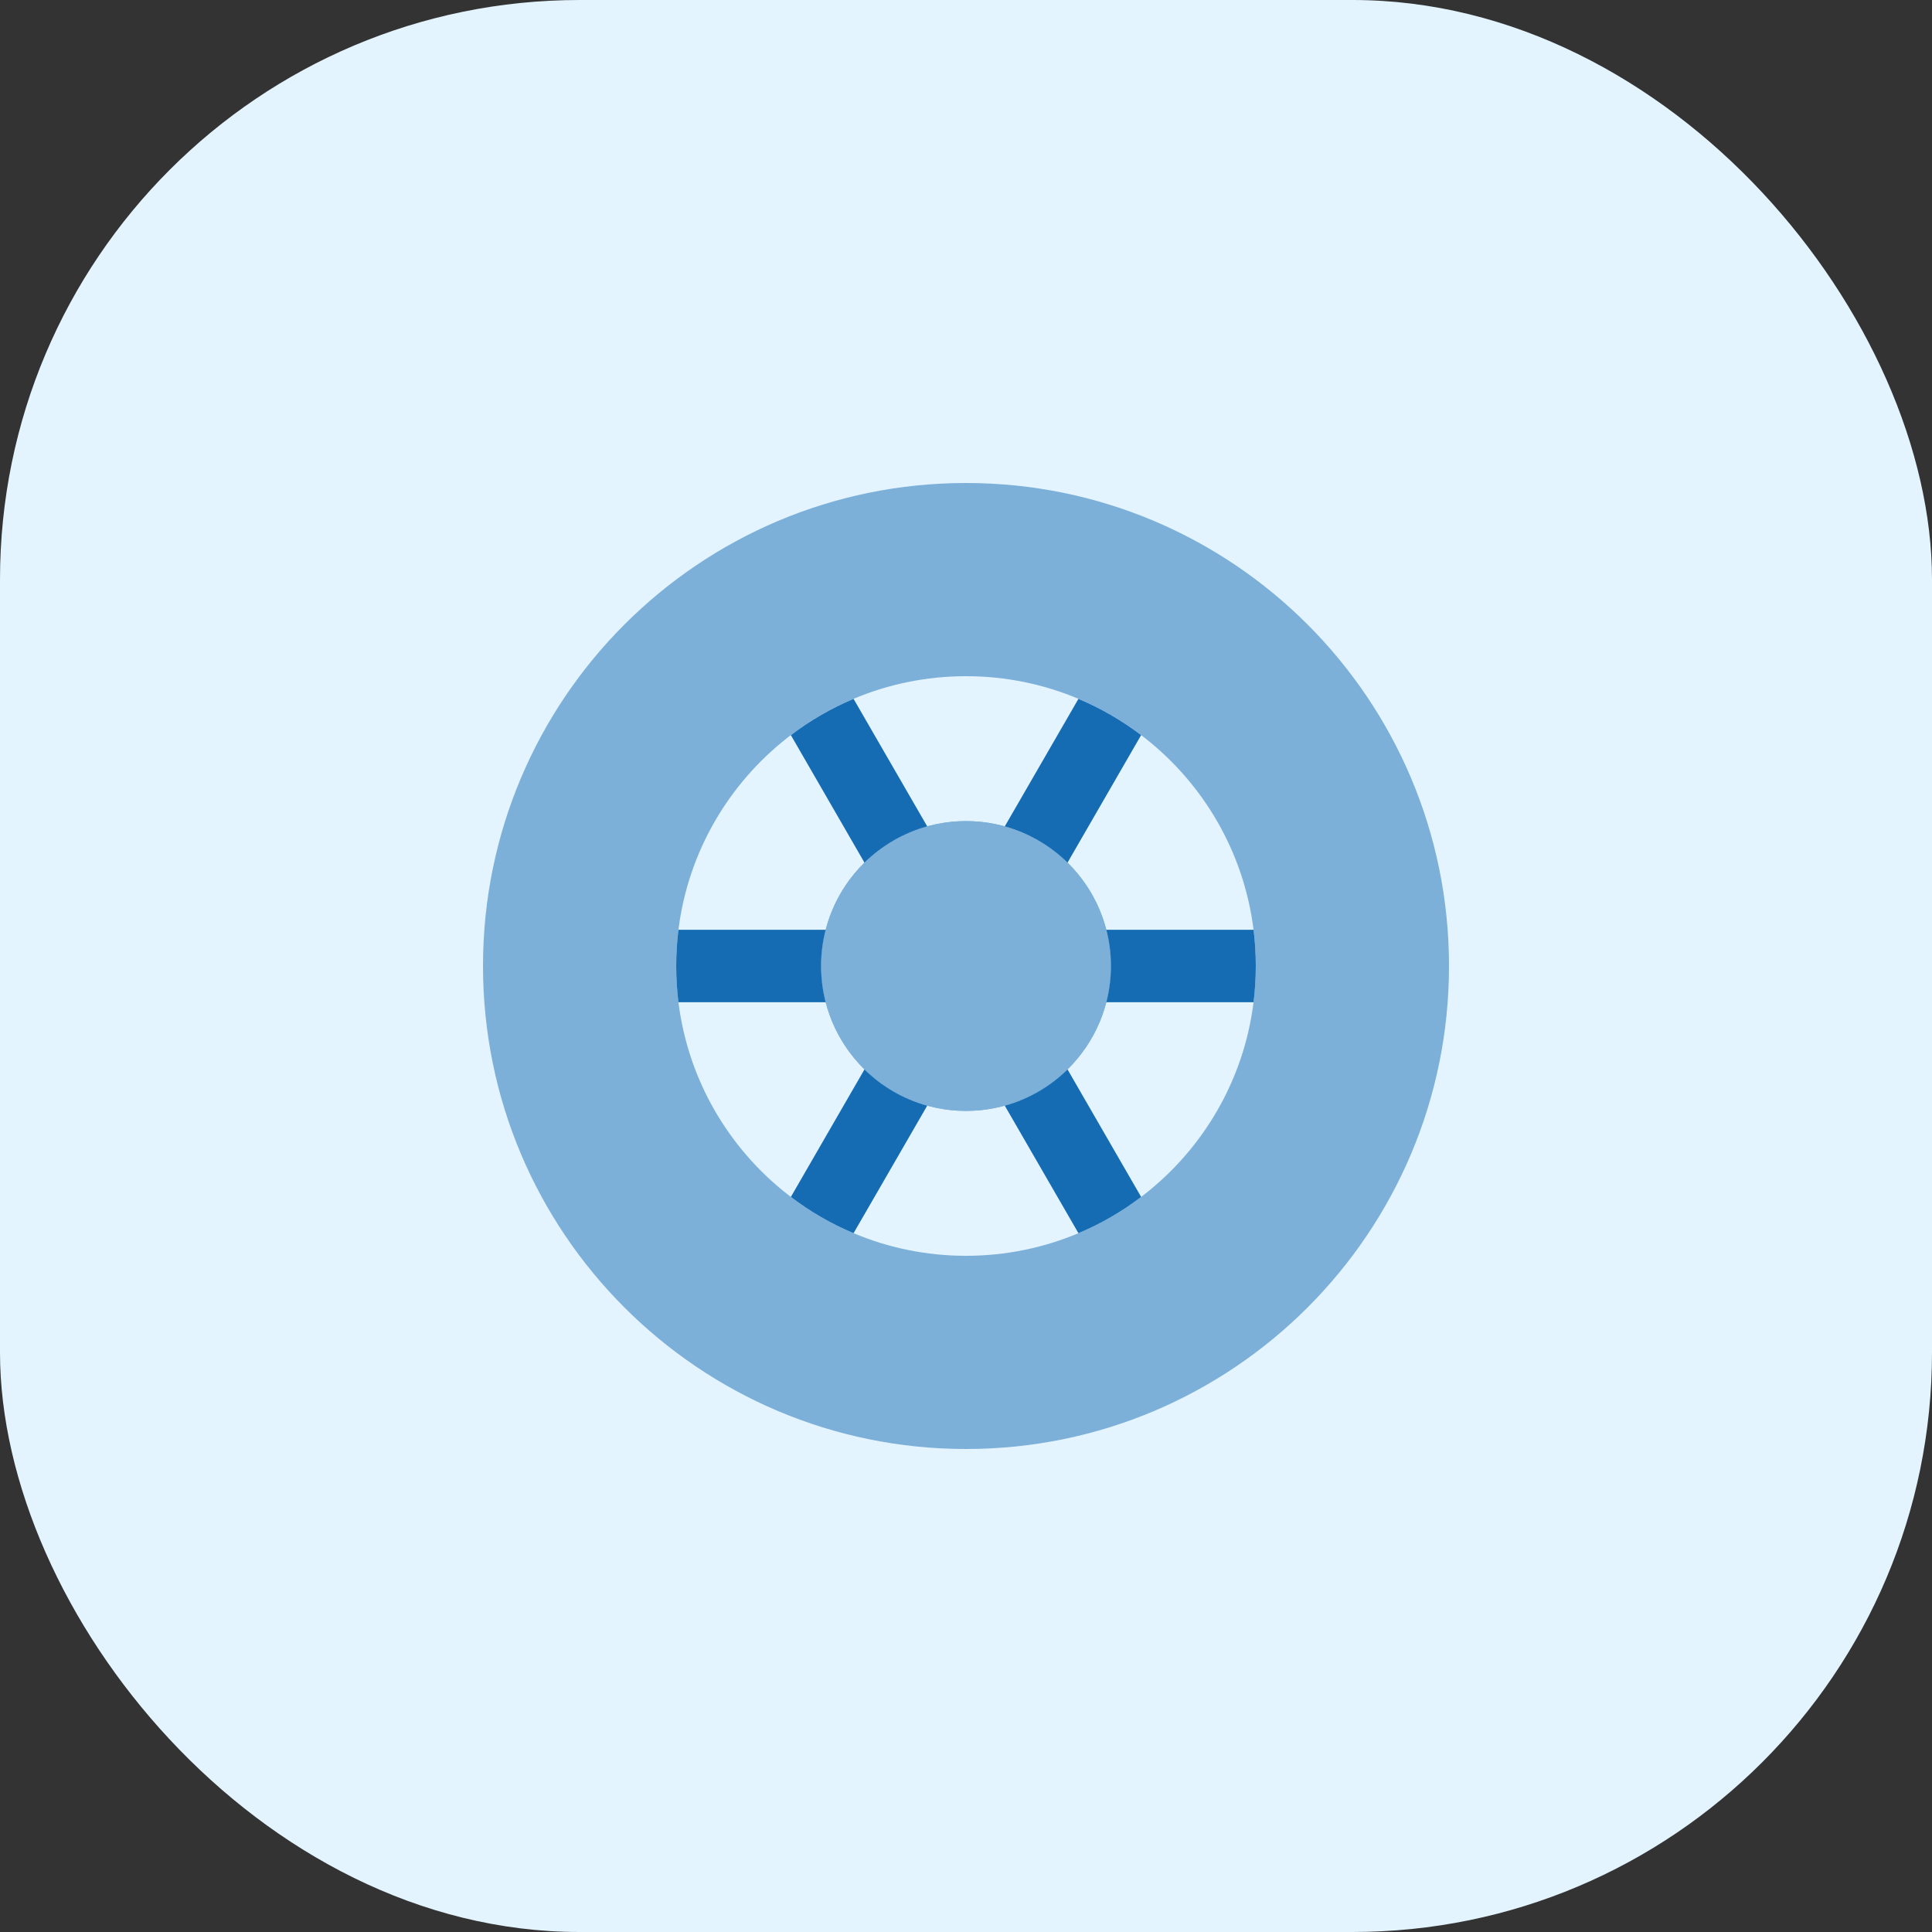
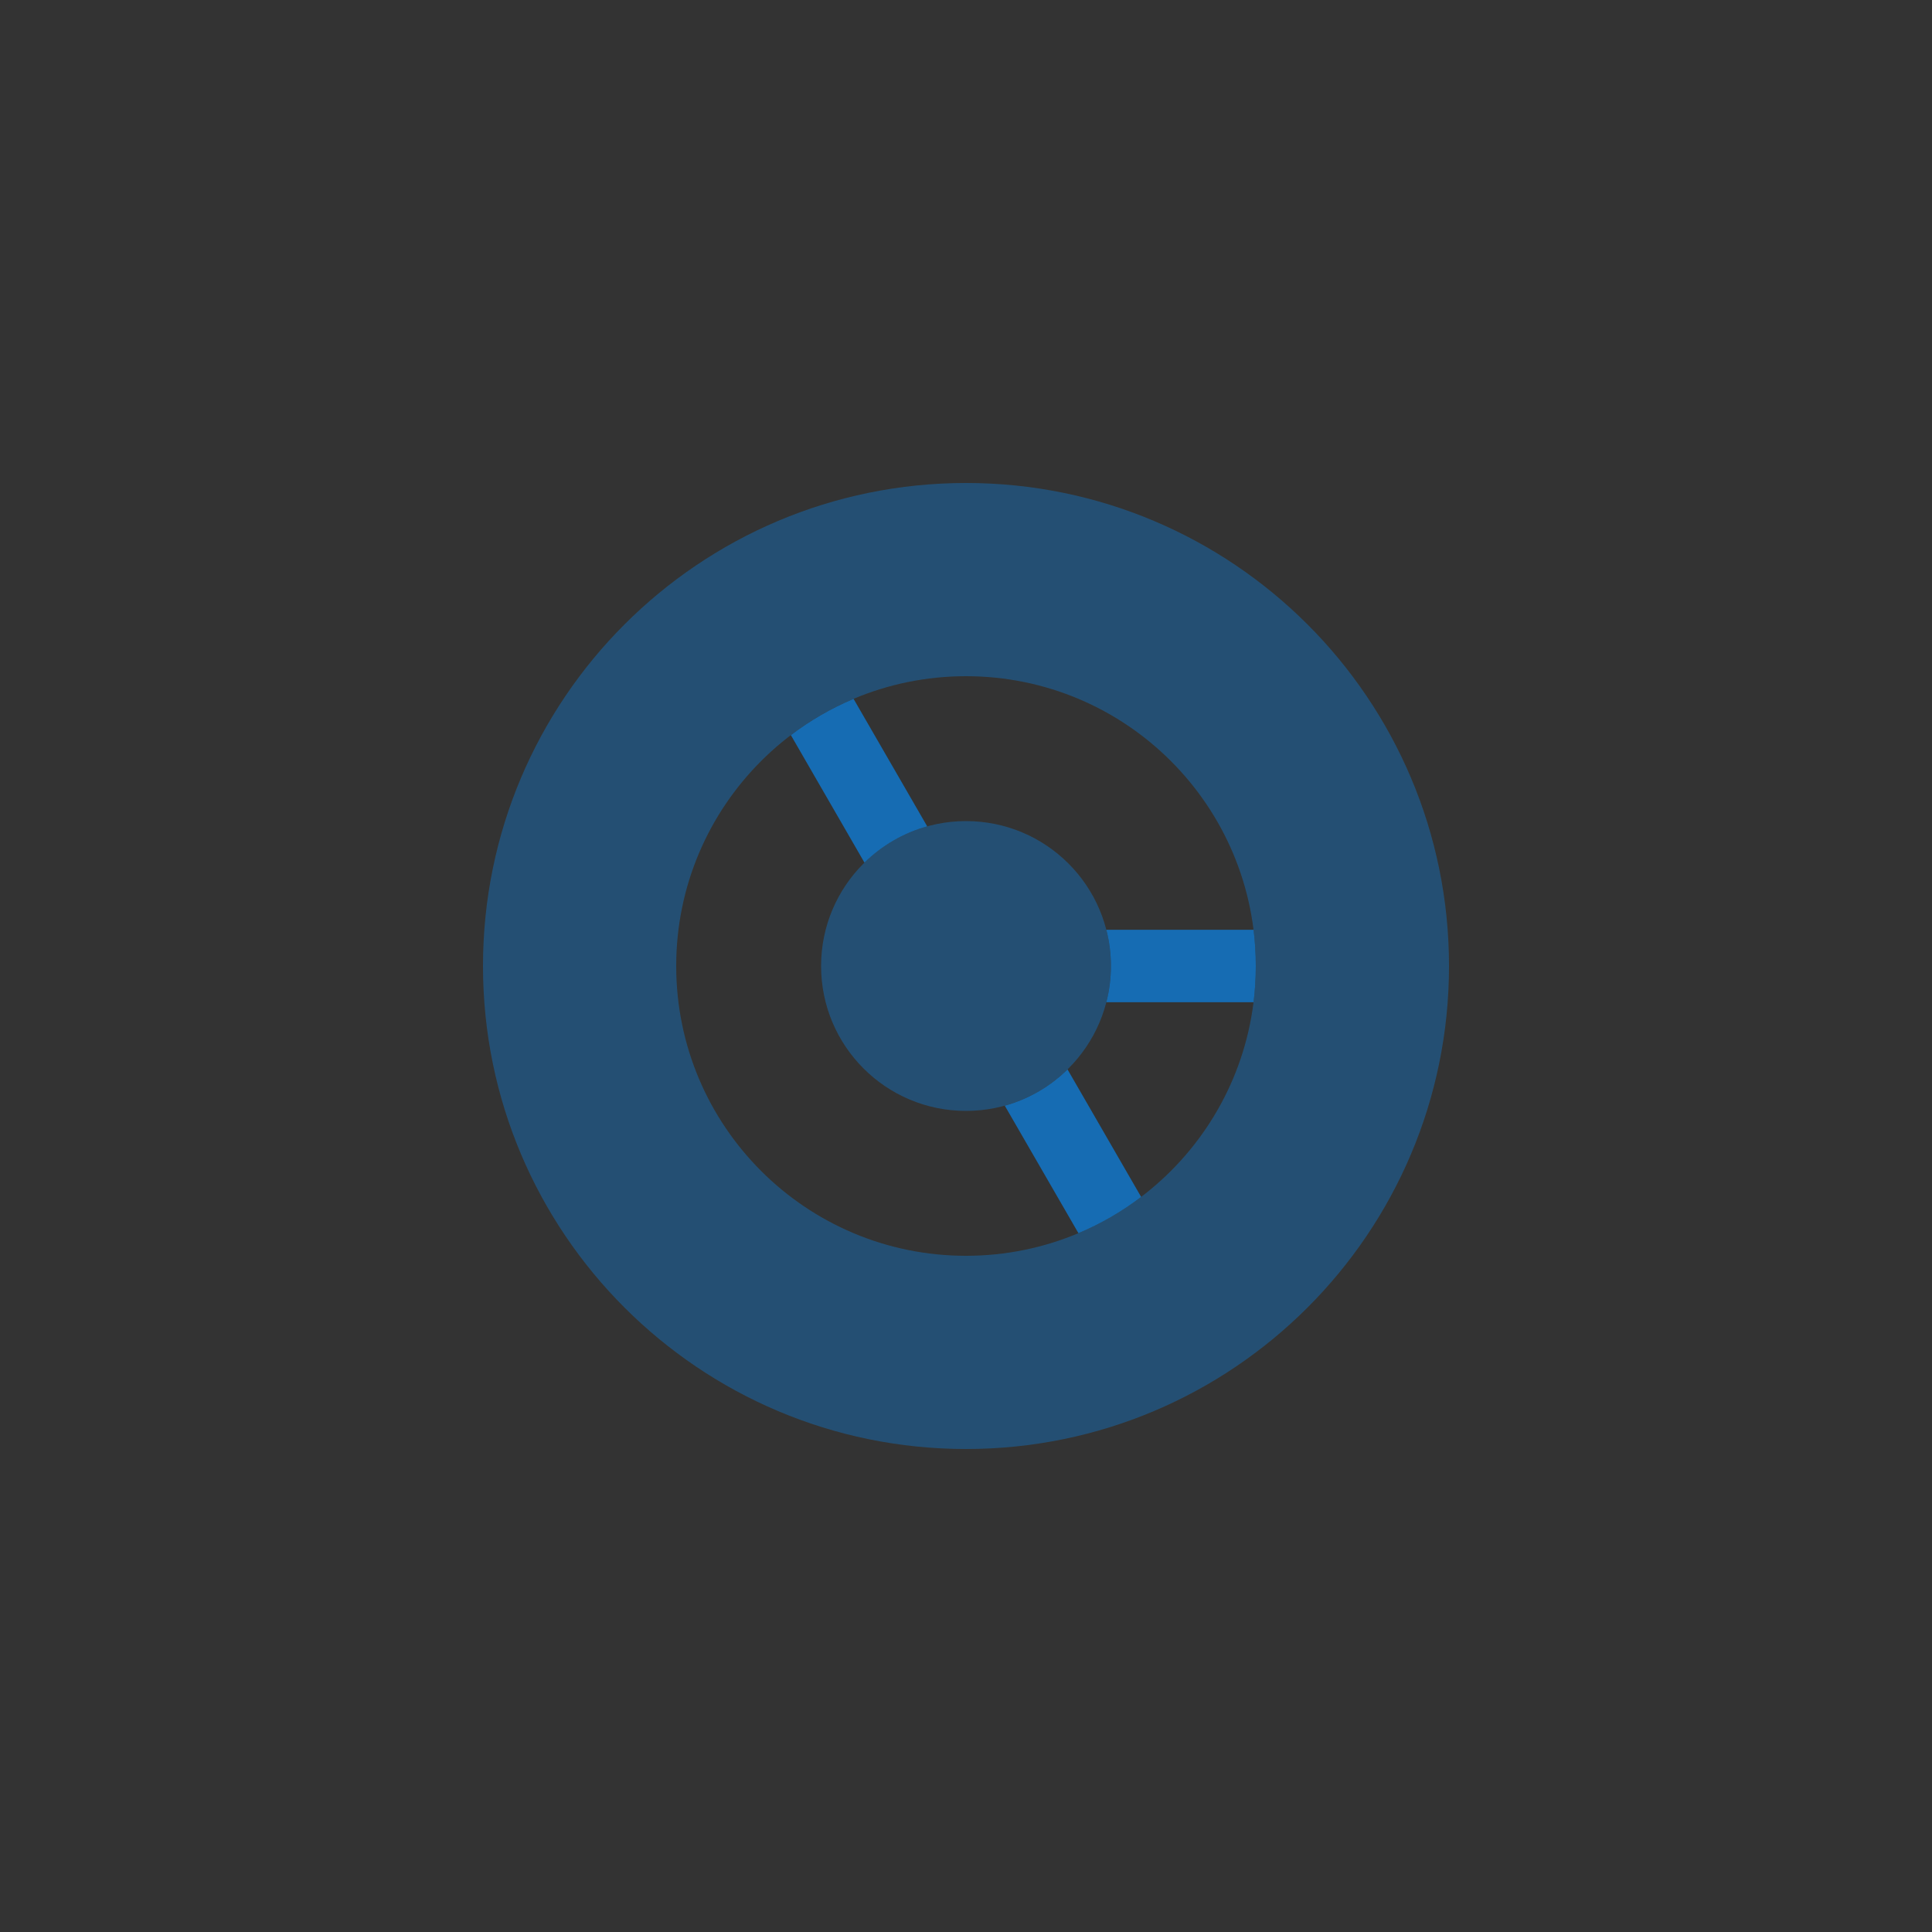
<svg xmlns="http://www.w3.org/2000/svg" width="40" height="40" viewBox="0 0 40 40" fill="none">
  <rect x="0" y="0" width="40" height="40" fill="#333333" stroke="none" />
-   <rect width="40" height="40" rx="12" fill="#E3F4FF" />
  <g opacity="0.5">
-     <path d="M20 23C21.657 23 23 21.657 23 20C23 18.343 21.657 17 20 17C18.343 17 17 18.343 17 20C17 21.657 18.343 23 20 23Z" fill="#166CB3" />
    <path fill-rule="evenodd" clip-rule="evenodd" d="M30 20C30 25.523 25.523 30 20 30C14.477 30 10 25.523 10 20C10 14.477 14.477 10 20 10C25.523 10 30 14.477 30 20ZM20 26C23.314 26 26 23.314 26 20C26 16.686 23.314 14 20 14C16.686 14 14 16.686 14 20C14 23.314 16.686 26 20 26ZM23 20C23 21.657 21.657 23 20 23C18.343 23 17 21.657 17 20C17 18.343 18.343 17 20 17C21.657 17 23 18.343 23 20Z" fill="#166CB3" />
  </g>
-   <path d="M17.672 25.532L19.197 22.892C18.7 22.754 18.255 22.492 17.898 22.141L16.374 24.781C16.771 25.083 17.206 25.336 17.672 25.532Z" fill="#166CB3" />
-   <path d="M14.046 20.75H17.095C17.033 20.511 17 20.259 17 20C17 19.741 17.033 19.49 17.095 19.25H14.046C14.016 19.496 14 19.747 14 20C14 20.255 14.016 20.505 14.046 20.75Z" fill="#166CB3" />
  <path d="M16.374 15.22L17.898 17.86C18.256 17.509 18.7 17.247 19.197 17.109L17.672 14.469C17.207 14.665 16.771 14.918 16.374 15.22Z" fill="#166CB3" />
-   <path d="M20.803 17.109L22.328 14.469C22.793 14.665 23.229 14.918 23.626 15.22L22.102 17.86C21.744 17.509 21.3 17.247 20.803 17.109Z" fill="#166CB3" />
  <path d="M22.905 20.75C22.967 20.511 23 20.259 23 20C23 19.741 22.967 19.49 22.905 19.25H25.954C25.984 19.496 26 19.747 26 20C26 20.255 25.984 20.505 25.954 20.75H22.905Z" fill="#166CB3" />
  <path d="M20.803 22.892C21.3 22.754 21.745 22.492 22.102 22.141L23.626 24.781C23.229 25.083 22.794 25.336 22.328 25.532L20.803 22.892Z" fill="#166CB3" />
</svg>